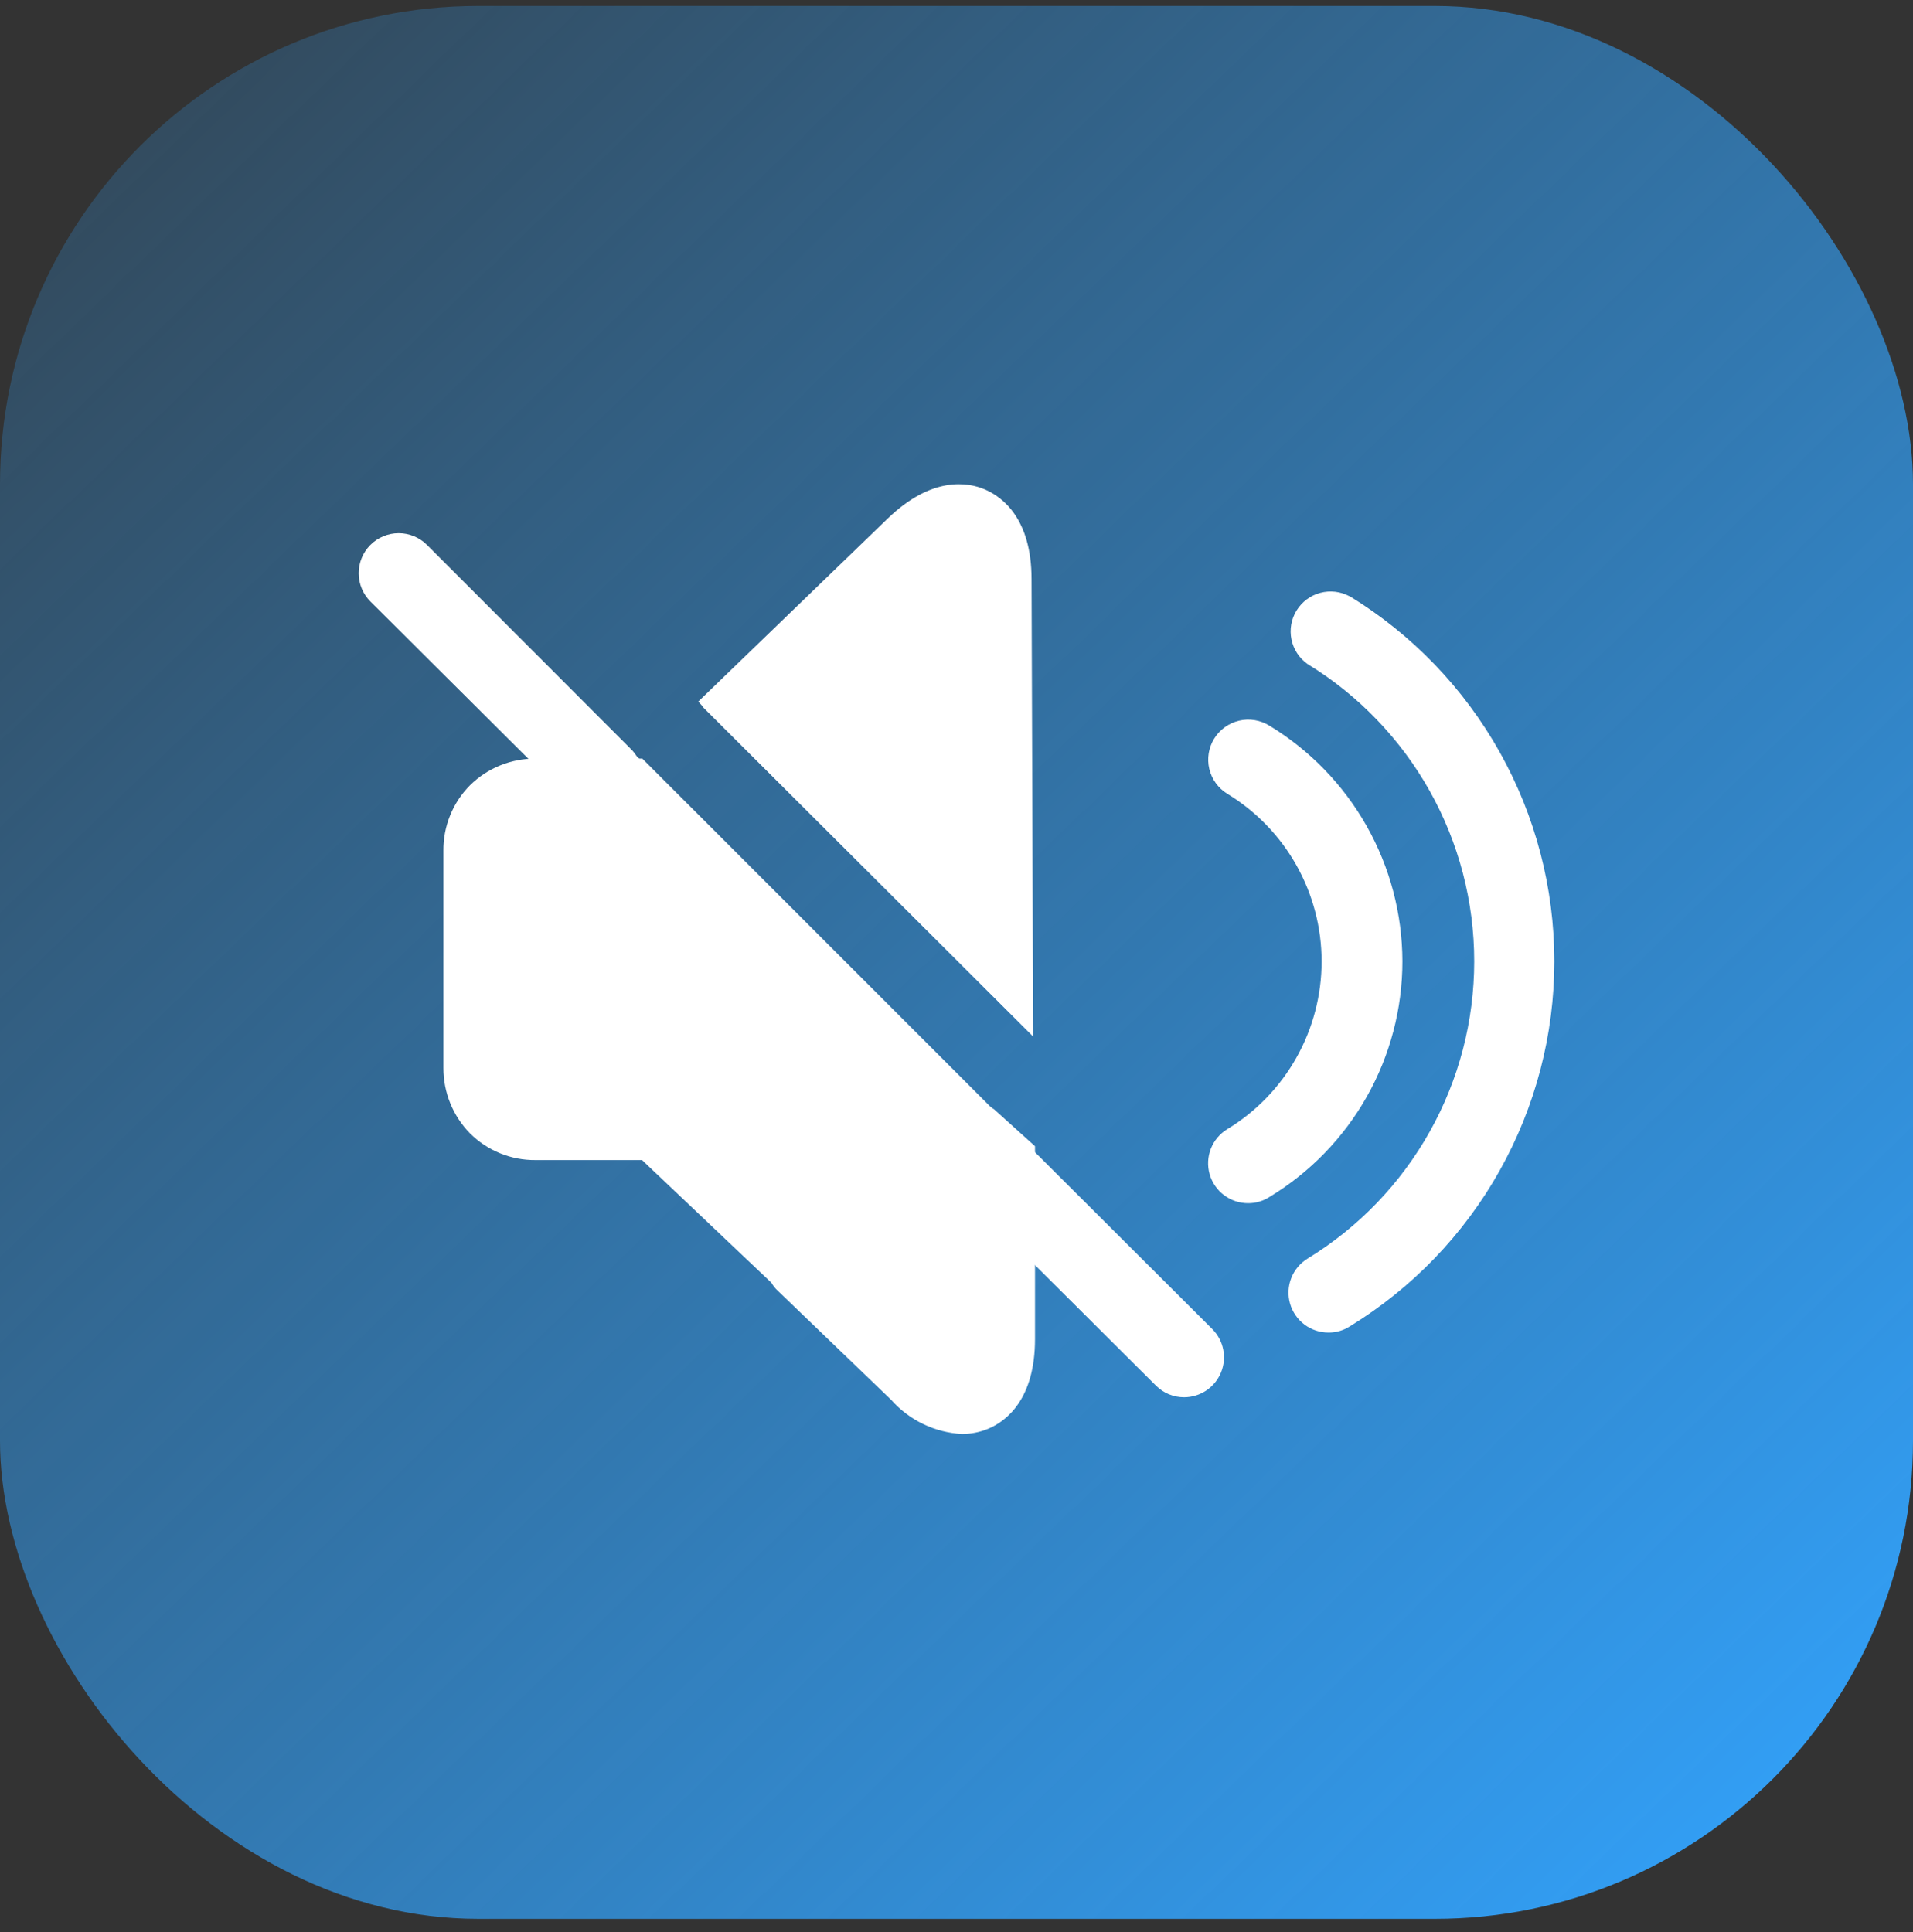
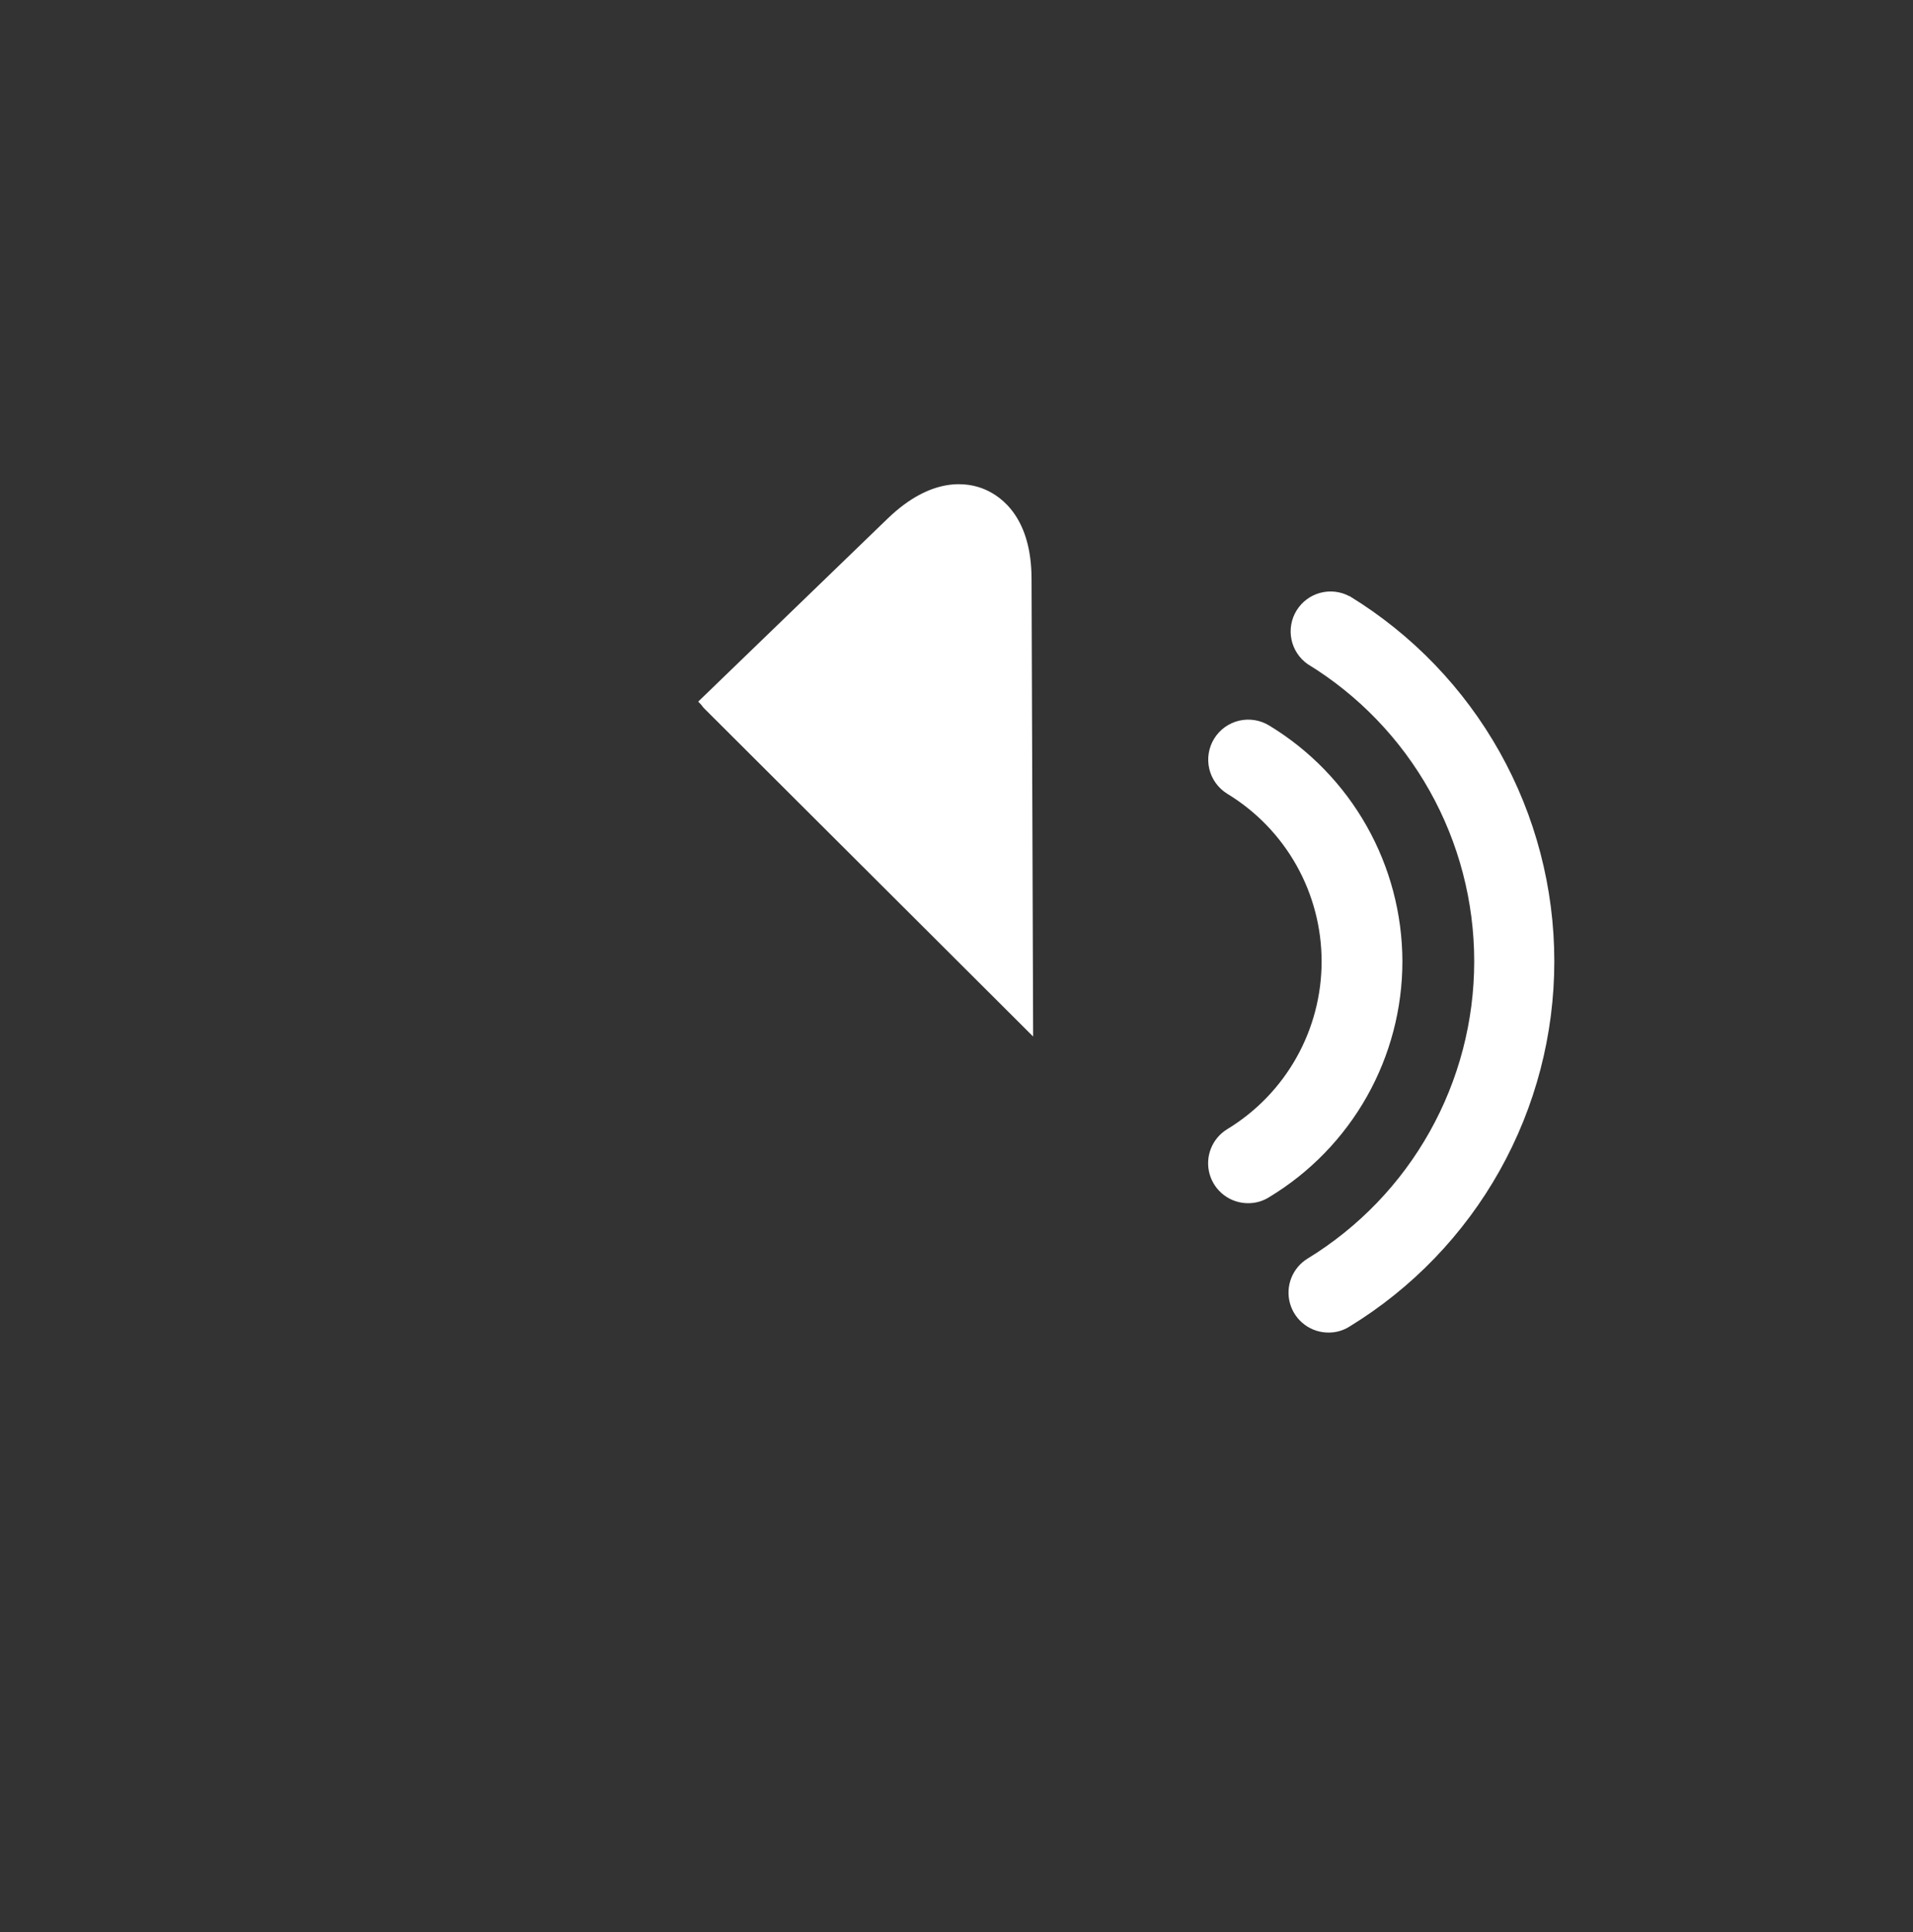
<svg xmlns="http://www.w3.org/2000/svg" width="100" height="101" viewBox="0 0 100 101" fill="none">
  <rect x="0" y="0" width="100" height="101" fill="#333333" stroke="none" />
  <g clip-path="url(#clip0_101_243)">
-     <rect y="0.312" width="100" height="100" rx="25" fill="url(#paint0_linear_101_243)" />
    <path d="M73.309 50.249C73.302 47.772 72.658 45.338 71.439 43.181C70.221 41.025 68.469 39.217 66.351 37.932C66.117 37.788 65.857 37.691 65.585 37.647C65.314 37.603 65.037 37.613 64.769 37.676C64.502 37.74 64.249 37.855 64.026 38.016C63.803 38.177 63.614 38.38 63.47 38.614C63.325 38.848 63.229 39.108 63.185 39.379C63.141 39.651 63.151 39.928 63.214 40.196C63.278 40.463 63.393 40.716 63.554 40.938C63.715 41.161 63.918 41.35 64.152 41.495C65.658 42.409 66.904 43.697 67.768 45.232C68.632 46.768 69.086 48.501 69.086 50.263C69.086 52.025 68.632 53.758 67.768 55.293C66.904 56.829 65.658 58.116 64.152 59.031C63.763 59.268 63.462 59.627 63.296 60.052C63.13 60.477 63.108 60.944 63.232 61.383C63.357 61.821 63.622 62.207 63.986 62.481C64.351 62.755 64.795 62.902 65.251 62.9C65.641 62.901 66.023 62.79 66.351 62.58C68.474 61.297 70.231 59.488 71.45 57.328C72.669 55.168 73.309 52.729 73.309 50.249Z" fill="white" />
    <path d="M70.54 31.168C70.071 30.917 69.524 30.855 69.01 30.993C68.497 31.132 68.056 31.461 67.777 31.914C67.498 32.367 67.402 32.909 67.51 33.43C67.617 33.951 67.919 34.412 68.355 34.717C71.015 36.345 73.213 38.629 74.737 41.35C76.262 44.07 77.063 47.137 77.063 50.256C77.063 53.375 76.262 56.441 74.737 59.162C73.213 61.883 71.015 64.166 68.355 65.794C67.966 66.032 67.665 66.391 67.499 66.816C67.333 67.24 67.311 67.708 67.435 68.147C67.56 68.585 67.825 68.971 68.189 69.245C68.554 69.519 68.998 69.666 69.454 69.663C69.844 69.665 70.226 69.554 70.554 69.343C73.821 67.343 76.521 64.538 78.394 61.196C80.267 57.854 81.25 54.087 81.25 50.256C81.25 46.425 80.267 42.658 78.394 39.316C76.521 35.974 73.821 33.168 70.554 31.168H70.54Z" fill="white" />
    <path d="M36.777 37L54.006 54.187L53.923 30.277C53.923 27.104 52.392 25.977 51.487 25.587C50.583 25.198 48.704 24.892 46.407 27.104L36.498 36.679C36.602 36.776 36.695 36.883 36.777 37Z" fill="white" />
-     <path d="M51.96 57.987C51.851 57.924 51.753 57.844 51.668 57.75L33.576 39.658H28.009C27.372 39.653 26.741 39.773 26.151 40.012C25.562 40.25 25.025 40.603 24.571 41.05C24.124 41.499 23.77 42.034 23.532 42.622C23.293 43.209 23.173 43.839 23.179 44.473V55.83C23.176 57.109 23.675 58.339 24.571 59.253C25.022 59.7 25.556 60.053 26.144 60.292C26.731 60.531 27.36 60.651 27.995 60.645H33.562L40.325 67.061C40.417 67.223 40.535 67.368 40.673 67.492L46.588 73.184C47.055 73.71 47.621 74.138 48.254 74.444C48.887 74.749 49.575 74.927 50.276 74.966C50.754 74.967 51.227 74.872 51.668 74.688C52.587 74.298 54.104 73.171 54.104 69.997V59.921L51.96 57.987Z" fill="white" />
-     <path d="M61.897 73.045C61.623 73.046 61.352 72.992 61.098 72.887C60.845 72.782 60.615 72.627 60.422 72.433L48.467 60.52L48.189 60.283L30.096 42.191L29.86 41.898L19.366 31.447C18.973 31.055 18.751 30.524 18.75 29.969C18.749 29.415 18.968 28.882 19.359 28.489C19.75 28.096 20.282 27.875 20.836 27.873C21.391 27.872 21.924 28.091 22.317 28.482L33.047 39.226C33.133 39.322 33.212 39.425 33.283 39.533L50.847 57.041C50.951 57.111 51.049 57.19 51.139 57.277L63.373 69.483C63.664 69.774 63.863 70.146 63.943 70.551C64.023 70.956 63.982 71.375 63.824 71.756C63.666 72.138 63.399 72.463 63.056 72.693C62.713 72.922 62.31 73.045 61.897 73.045Z" fill="white" />
  </g>
  <defs>
    <linearGradient id="paint0_linear_101_243" x1="96.635" y1="100.313" x2="-6.407" y2="-6.258" gradientUnits="userSpaceOnUse">
      <stop stop-color="#32A3FD" />
      <stop offset="1" stop-color="#32A3FD" stop-opacity="0.1" />
    </linearGradient>
    <clipPath id="clip0_101_243">
      <rect width="100" height="100" fill="white" transform="translate(0 0.312)" />
    </clipPath>
  </defs>
</svg>